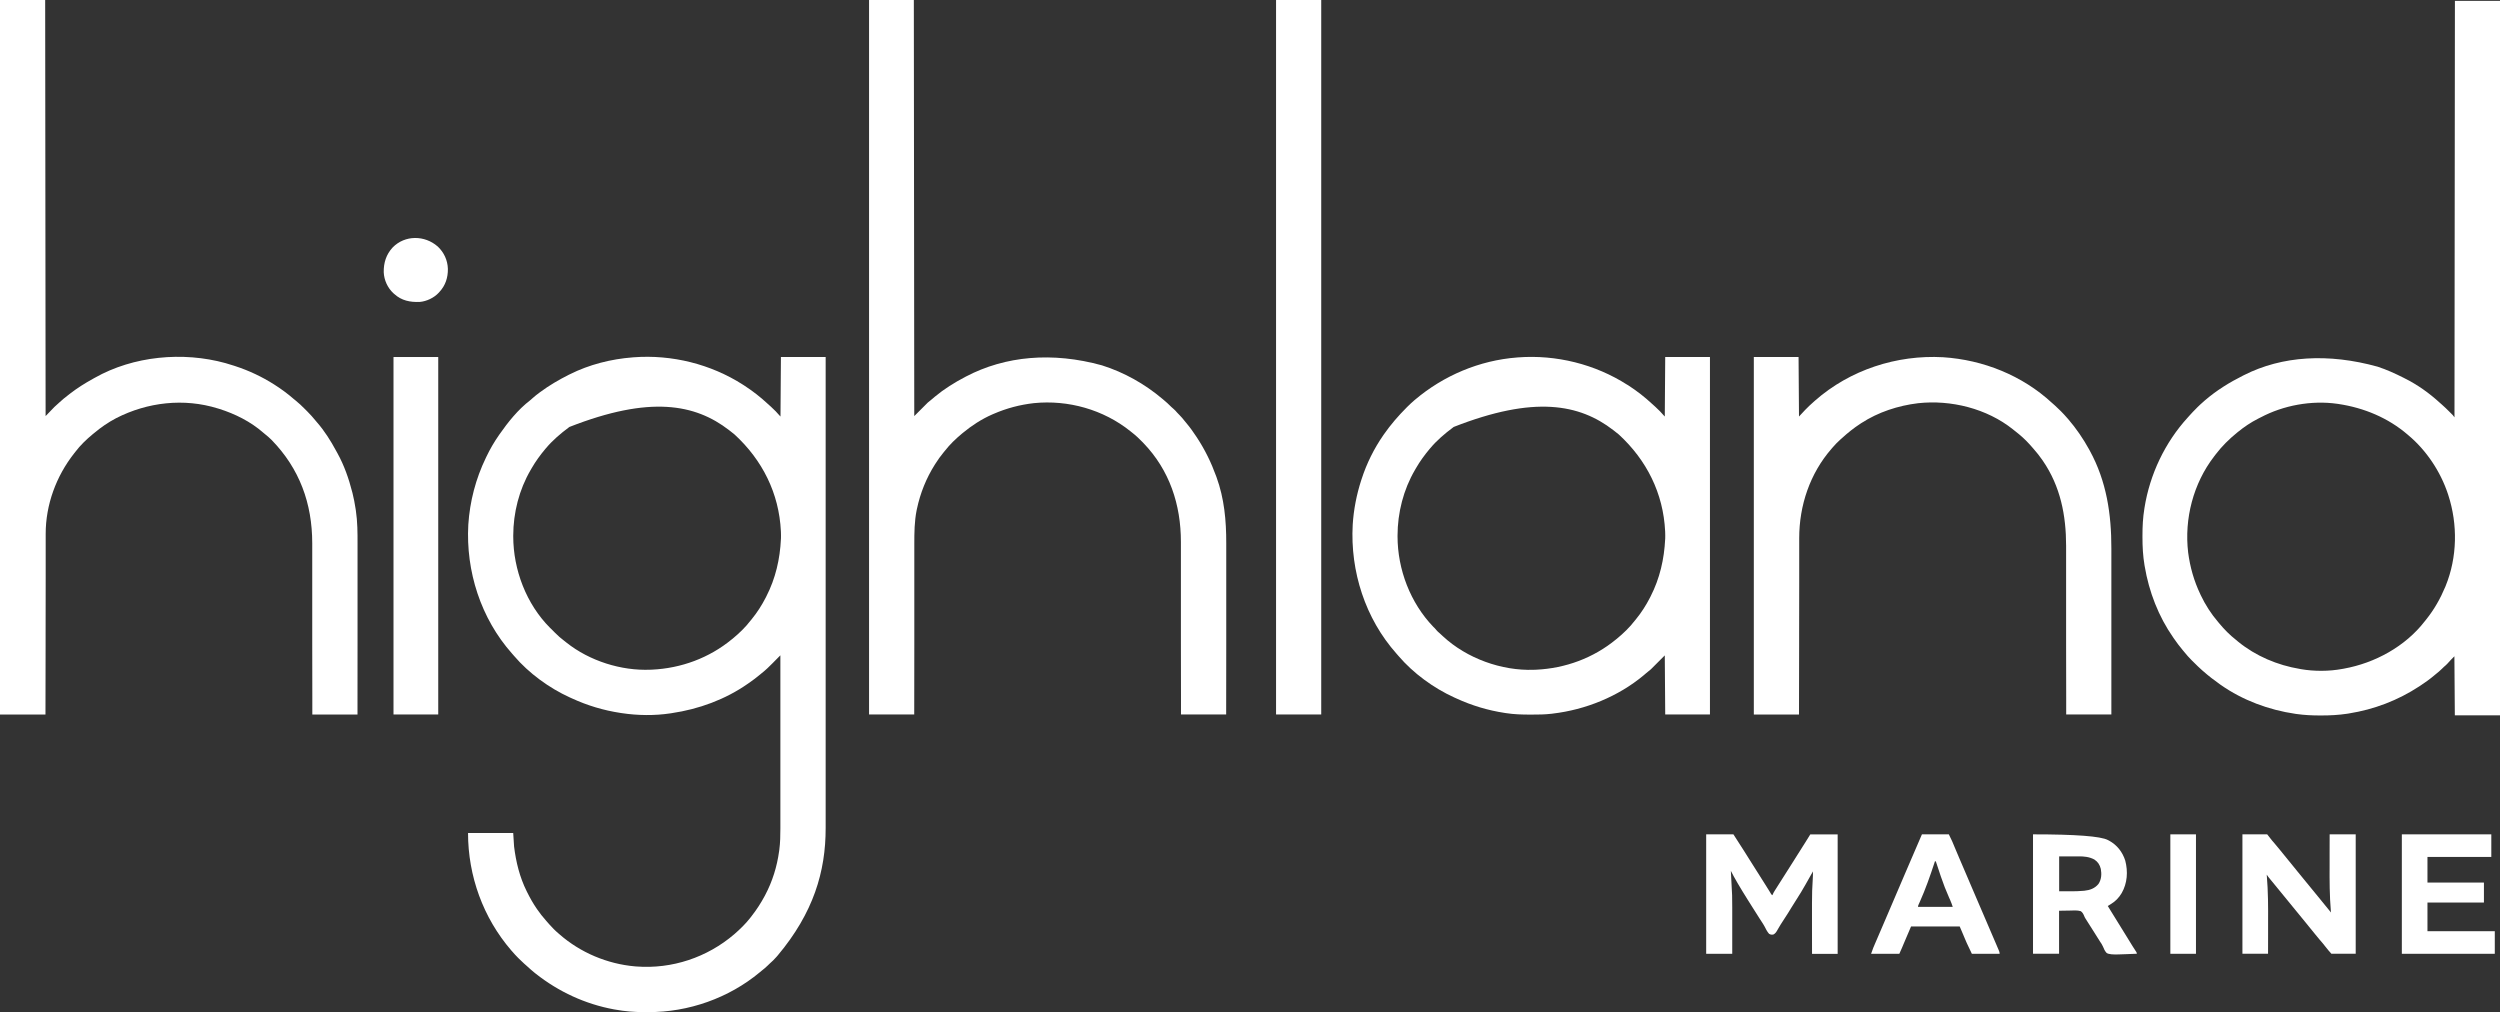
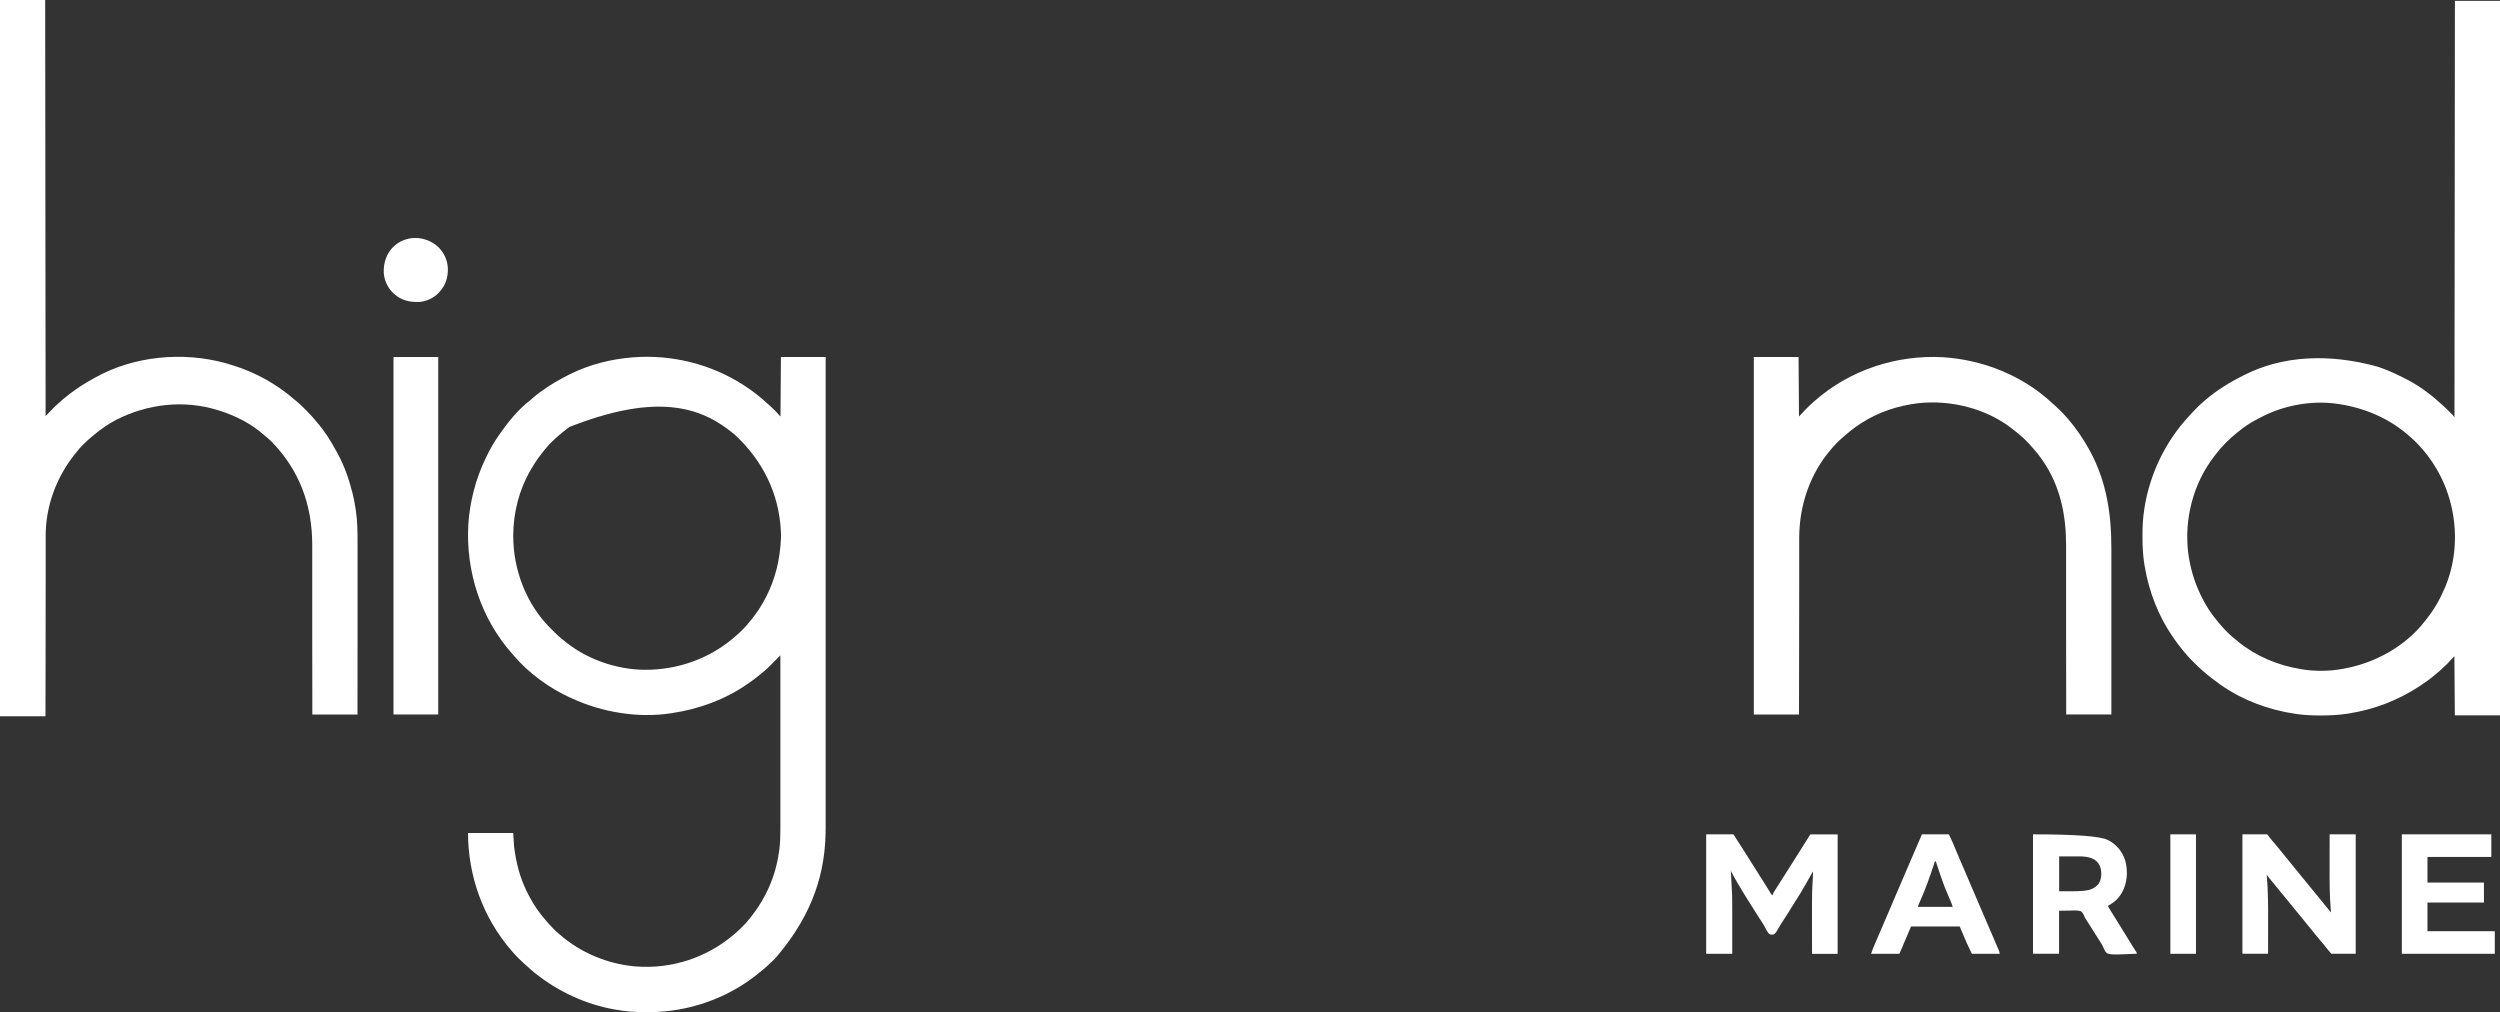
<svg xmlns="http://www.w3.org/2000/svg" viewBox="0 0 5756 2330.4">
  <rect x="0" y="0" width="5756" height="2330.4" fill="#333333" stroke="none" />
  <g fill="#fff">
    <path d="m1711 886q1.6 1 3.1 2c18.9 12.3 36.7 26.1 53.2 41.5 2.6 2.4 5.2 4.8 7.9 7.1 7.4 6.7 14.3 13.8 20.8 21.4l1 1c.3-45.2.7-90.4 1-137h103q0 51.2 0 71 0 1.9 0 3.7v28 2 215.5 4.8 100.5 50.5 7.6 117.2 2.5 40.6 117 2.4 52.9 21.3 2.4 74.9 75.6 10.5q0 1 0 2.1v34.3 29.9 17c.2 100.6-28.2 195.7-110.4 293.7-1 1.1-2 2.2-2.9 3.3-4.9 5.4-9.7 10.6-15.3 15.2-1.8 1.6-3.4 3.2-5.1 4.9-4.1 4.1-8.5 7.7-13.1 11.3-1.7 1.4-3.5 2.9-5.2 4.3-71 59.1-164.1 91.9-256.3 91.4-3.7 0-7.4 0-11.1 0-21.7 0-43.2-1.8-64.5-5.7-1.2-.2-2.4-.4-3.6-.6-65.9-12.1-127.4-40.6-179.9-82.1-.9-.7-1.9-1.5-2.8-2.2-5.9-4.8-11.6-9.8-17.2-15-2.3-2.1-4.6-4.1-6.9-6.1-4.2-3.7-8.2-7.6-12.2-11.6-.7-.7-1.3-1.3-2-2-4.5-4.5-8.8-9.2-12.9-14-.8-1-1.7-1.9-2.6-2.9-64.7-75.1-99.4-171.2-99.4-270.1h104q1 15.3 2 31c4.4 35.8 12.9 70.6 29 103q.7 1.4 1.4 2.8c6.4 12.9 13.4 25.3 21.6 37.2.4.6.8 1.2 1.3 1.9 6 8.9 12.7 17.1 19.7 25.1.6.7 1.2 1.4 1.8 2.1 1.7 2 3.4 3.9 5.2 5.9.4.5.9 1 1.3 1.5 6.6 7.3 13.2 14.2 20.7 20.5q1.4 1.3 2.9 2.5c47.9 41.9 109.8 67.9 173.1 73.5q1.9.2 3.8.3c82 6.2 162.9-20.9 225.2-74.3 13.3-11.6 26.2-24 37-38 1-1.3 2-2.6 3-3.9 11.4-14.5 21.3-29.9 30-46.1q.5-.9 1-1.9c16.8-31.6 27.4-65.9 32.2-101.3.2-1.2.3-2.4.5-3.6 2.1-16.1 2.4-32.2 2.4-48.3 0-1.7 0-3.5 0-5.2 0-4.7 0-9.4 0-14.1 0-5.1 0-10.2 0-15.3 0-8.8 0-17.6 0-26.5 0-12.8 0-25.5 0-38.3 0-20.7 0-41.4 0-62.1 0-20.1 0-40.2 0-60.3 0-1.2 0-2.5 0-3.8 0-6.2 0-12.4 0-18.7 0-51.6 0-103.1 0-154.7q-1.4 1.4-2.8 2.8c-3.4 3.5-6.9 6.9-10.3 10.4-1.5 1.5-3 3-4.4 4.5-8.2 8.3-16.3 16.2-25.5 23.4-1 .9-2.1 1.7-3.1 2.6-8.6 7.4-17.7 13.9-26.9 20.4-.6.4-1.2.9-1.9 1.3-51.9 36.3-112.7 58.5-175.1 67.7-1.1.2-2.1.3-3.2.5-36.1 5.5-75.7 5-111.8-.5q-1.7-.2-3.4-.5c-38.7-5.9-76.1-17.1-111.6-33.5-1.6-.7-3.3-1.5-4.9-2.2-47.4-21.6-94.2-55.7-128.1-95.4-1.6-1.8-3.2-3.7-4.8-5.5-71.8-80.7-106.7-189.6-100.7-296.9 3.5-53.6 17.1-105.7 40.5-154 .4-.9.8-1.8 1.3-2.7 8.2-17.2 17.8-33.7 28.7-49.3.4-.5.7-1.1 1.1-1.6 19.6-28.1 43-57.4 70.3-78.3 2.4-1.9 4.6-3.8 6.8-5.9 4.6-4.1 9.4-7.9 14.4-11.6.9-.7 1.7-1.3 2.7-2 20.7-15.3 42.7-28.1 65.7-39.7.7-.4 1.5-.8 2.3-1.1 44.6-22.4 95.1-35.1 144.7-38.9.7 0 1.4-.1 2.2-.2 88-6.6 177.5 15.6 251.8 63.2zm-400 97c-.6.4-1.1.8-1.7 1.3-18.8 14-37.2 29.7-52.3 47.7-.5.5-.9 1.1-1.4 1.6-11.7 14-22.4 28.6-31.5 44.4-.8 1.3-1.5 2.7-2.3 4-26.6 45.4-40 98.5-40.1 151v2.2c.1 76.7 30.1 155.6 84.7 210.3 1.2 1.1 2.4 2.3 3.6 3.4 2.6 2.5 5.1 5.1 7.6 7.7 6.8 7 13.9 13.1 21.7 19 1.6 1.2 3.2 2.5 4.8 3.8 53.2 42.3 126 65.4 193.9 62.5 1 0 1.9 0 3-.1 67.5-3.2 131.8-26.9 184-69.9.6-.5 1.2-1 1.8-1.4 15-12.4 29.4-26.1 41.2-41.6.8-1 1.6-2 2.5-3 12.6-15.4 23.4-32.3 32.5-50 .5-.9.9-1.8 1.4-2.8 21.3-41.6 31.4-85.7 33.6-132.2 0-.8 0-1.5.1-2.3.2-4.3 0-8.5-.1-12.7 0-.9 0-1.9-.1-2.8-4.2-87.4-42.6-163.8-106.6-222.7-3-2.6-6.1-5-9.3-7.4-1.2-.9-2.4-1.9-3.6-2.8-77.6-59.8-181.5-80.2-367.4-7.2z" />
    <path d="m5652 2h104v1645h-104c-.3-44.9-.7-89.8-1-136q-8.5 8.4-16.3 17.2c-2.4 2.6-5 4.8-7.7 7.1-1.9 1.6-3.6 3.3-5.3 5.1-4.1 4.1-8.5 7.7-13 11.3-1.8 1.4-3.5 2.9-5.2 4.3-10 8.4-20.5 15.8-31.4 23-.8.5-1.5 1-2.3 1.5-49.1 32.2-103.9 53-161.8 62.2-1.2.2-2.5.4-3.7.6-19.8 3-39.6 4-59.6 4-1.1 0-2.2 0-3.3 0-17.9 0-35.5-.8-53.2-3.3q-1.8-.2-3.6-.5c-60.9-8.9-120.9-31.1-171.4-66.5q-.8-.6-1.6-1.1c-13.7-9.6-26.8-19.8-39.4-30.9-.7-.6-1.5-1.3-2.2-1.9-6.5-5.7-12.6-11.7-18.7-17.8-1.6-1.6-3.2-3.2-4.9-4.8-6.5-6.5-12.5-13.2-18.2-20.4-.9-1-1.7-2.1-2.6-3.1-7.4-8.6-13.9-17.7-20.4-26.9q-.7-.9-1.3-1.9c-34.3-49-56.1-105.7-66-164.6-.1-.7-.2-1.4-.4-2.2-3.6-21.5-4.7-42.7-4.7-64.4 0-1.3 0-2.5 0-3.9 0-21 1-41.4 4.4-62.1.1-.7.2-1.3.3-2 12.3-76.8 47-150.1 99.5-207.6 1.4-1.5 2.8-3.1 4.2-4.7 5-5.7 10.3-11.1 15.6-16.4q1.1-1.1 2.1-2.2c4.6-4.6 9.4-8.9 14.3-13.2 1-.8 1.9-1.7 2.9-2.6 26.8-23.1 56.5-41.6 88.1-57.4.8-.4 1.6-.8 2.4-1.2 87.6-44.4 194.2-50.9 307.7-19.4 20.8 6.8 40.4 15.8 59.9 25.6.8.4 1.7.8 2.5 1.3 29.4 14.6 56.9 34.3 81.1 56.5 1.3 1.2 2.7 2.4 4.1 3.6 6 5.2 11.6 10.7 17.2 16.3 1 1 1.9 1.9 2.9 2.9.9.9 1.8 1.8 2.7 2.7.8.8 1.6 1.6 2.5 2.5q2 2.2 4 5.2c.3-316.5.7-632.9 1-959zm-447.1 959c-2 1-3.9 2-5.9 3-16.8 8.5-32.4 19.1-47 31-.5.4-1 .8-1.6 1.3-18.3 14.9-34.9 31.3-49.2 50.1-1.2 1.5-2.4 3.1-3.5 4.6-47.9 62.2-68.9 143.4-59.7 221.1 4.4 33.6 13.4 65.4 28 96 .3.7.7 1.4 1 2.2 10.6 22.2 23.9 43.1 40 61.8.9 1 1.7 2.1 2.6 3.1 11.5 13.9 24.2 26.8 38.4 37.9 1.7 1.4 3.4 2.9 5.1 4.3 40.6 33.1 90.4 54.1 141.9 62.7.8.1 1.7.3 2.5.5 30.5 5.3 65.1 5.2 95.5-.5 1.1-.2 2.2-.4 3.4-.6 71.6-12.9 141.7-51.1 186.6-109.4 1.1-1.3 2.1-2.7 3.2-4 18.2-22.7 32.6-48.1 43.8-75 .3-.7.6-1.5.9-2.2 26.8-66 28-141.4 6.1-208.8-.3-.9-.6-1.8-.9-2.8-17-51.4-49.5-100.4-91.1-135.2-.5-.4-1-.9-1.5-1.3-45.3-38.9-100.7-61.9-159.5-70.7-.9-.1-1.8-.3-2.7-.4-59.2-8.4-123.9 3.4-176.5 31.4z" />
-     <path d="m2000 0h104c.3 316.1.7 632.3 1 958 10.2-10.2 20.5-20.5 31-31 3.6-3 7.3-5.9 11-9 1.8-1.6 3.7-3.1 5.5-4.7 21.4-17.8 44.9-32.4 69.5-45.3.7-.4 1.4-.7 2.1-1.1 90.6-47.5 199.1-57.2 313.1-25.7 50.9 16.1 98 42.5 138.8 76.9.6.5 1.1.9 1.7 1.4 6.8 5.7 13.3 11.4 19.4 17.7 1.6 1.6 3.2 3 5 4.4 3 2.6 5.5 5.3 8 8.3 1.8 2.1 3.7 4 5.7 5.9 4.3 4.2 8 8.8 11.8 13.6 1.4 1.8 2.9 3.5 4.3 5.2 8.4 10 15.8 20.5 23 31.4.5.8 1 1.5 1.5 2.3 18 27.5 32.3 56.8 43.5 87.7.3.9.6 1.8 1 2.7 17.9 49 22.5 100.1 22.4 151.8v15.9 27.5 39.8 64.6 62.6 3.9 19.4c0 53.6 0 107.2-.2 160.8h-104q0-19.5 0-39.4c0-41.7-.1-83.4-.2-125.1 0-6.5 0-13 0-19.5q0-1.9 0-3.9c0-20.9 0-41.7 0-62.6 0-21.4 0-42.9 0-64.3 0-13.2 0-26.4 0-39.6 0-9.1 0-18.2 0-27.2 0-5.2 0-10.4 0-15.7 0-85.8-26.1-165.2-86.4-227.7-.6-.6-1.2-1.2-1.8-1.9-7.7-7.9-15.5-15.4-24.2-22.1-1.3-1.1-2.7-2.2-4-3.2-62-49.7-143-72.5-221.9-64.6-32.3 3.6-63.2 11.8-93.1 24.8q-1.3.6-2.6 1.1c-24.7 10.8-47.6 25.7-68.4 42.9-.6.5-1.2 1-1.8 1.5-14.3 11.9-27.8 24.8-39.2 39.5-.9 1.2-1.9 2.3-2.9 3.5-7 8.5-13.3 17.2-19.1 26.5-.4.6-.7 1.2-1.1 1.7-19.8 31.3-33.5 65.5-41.2 101.7-.2 1.1-.5 2.1-.7 3.2-5.2 25.9-5.4 51.7-5.4 78v15.8 27.4 39.6 64.2 62.3 3.9 19.3c0 53.3-.2 106.6-.2 159.9h-104v-1645z" />
-     <path d="m0 0h104c.3 316.1.7 632.3 1 958q6.9-6.8 13.4-13.9c4.3-5 9.2-9.3 14.1-13.7 1.4-1.3 2.8-2.6 4.3-3.9 6.5-6.1 13.3-11.6 20.4-17 1.2-1 2.5-1.9 3.7-2.9 16.6-12.9 34.3-24 52.7-34.2 1.5-.8 3-1.7 4.5-2.5 89.1-50.4 202.9-60.9 300.9-33.9 6.7 1.9 13.3 4 20 6.1 1 .3 2 .6 3 1 31.2 10.2 61.3 24.4 89 42 .7.4 1.3.8 2 1.3 15.2 9.7 29.7 20.4 43.2 32.2 1.3 1.1 2.7 2.2 4.1 3.3 7.7 6.1 14.5 12.7 21.4 19.6l5.7 5.7c7 7 13.4 14.1 19.6 21.8.9 1.1 1.9 2.2 2.8 3.3 17.4 19.9 31.6 42.5 44.1 65.7 1 1.9 2 3.7 3.1 5.6 15.5 28 26.1 58.5 34 89.4.2.9.5 1.8.7 2.7 3 11.7 5.1 23.6 7 35.6q.3 1.9.6 3.8c3.9 26.1 4 52.1 3.9 78.4v15.8 27.3 39.5 64.1 62.2q0 1.9 0 3.9v19.3c0 53.2 0 106.4-.1 159.6h-104q0-19.4 0-39.1c0-41.4-.1-82.8-.2-124.2 0-6.4 0-12.9 0-19.3q0-1.9 0-3.9c0-20.7 0-41.4 0-62.1 0-21.3 0-42.6 0-63.8 0-13.1 0-26.2 0-39.3 0-9 0-18 0-27 0-5.2 0-10.4 0-15.6 0-91.9-29.3-172.2-93.9-238.3-4.4-4.3-8.9-8.3-13.7-12.1-1.8-1.4-3.6-2.9-5.3-4.4-28.8-25.3-65.1-43.4-101.5-54.8q-1.5-.5-3-.9c-77.9-24.2-161.8-14.6-234.1 22.4-18.2 9.6-35.2 21.2-50.9 34.5-1 .8-2 1.7-3.1 2.5-14.5 12-28.5 25.4-39.9 40.5-1 1.3-2 2.6-3 3.8-41.2 52.5-65.3 118-65.3 184.8v5.4 14.8 16 27.6 39.9c0 21.6 0 43.2-.1 64.8 0 21 0 42-.1 62.9v3.9 19.5c-.1 53.8-.2 107.6-.3 161.5h-104.7z" />
-     <path d="m3747 886q1.6 1 3.1 2c18.9 12.3 36.7 26.1 53.2 41.5 2.6 2.4 5.2 4.8 7.9 7.1 7.4 6.7 14.3 13.8 20.8 21.4l1 1c.3-45.2.7-90.4 1-137h103v823h-103c-.3-44.9-.7-89.8-1-136-10.6 10.6-21.1 21.1-32 32-3.6 3-7.3 5.9-11 9-1.9 1.6-3.7 3.2-5.6 4.8-58.7 49-133.9 79.3-209.4 88.2-.7 0-1.4.2-2.2.3-15.4 1.8-30.7 2.1-46.3 2-1.2 0-2.5 0-3.7 0-18.5 0-36.6-.5-54.8-3.3q-1.7-.2-3.4-.5c-38.7-5.9-76.1-17.1-111.6-33.5-1.6-.7-3.3-1.5-4.9-2.2-47.4-21.6-94.2-55.7-128.1-95.4-1.6-1.8-3.2-3.7-4.8-5.5-71.8-80.7-106.7-189.6-100.7-296.9 2.2-34.8 8.8-68.8 19.5-102q.5-1.5 1-3c11.5-35.7 28.6-70.2 50-101 .4-.5.7-1.1 1.1-1.6 15.6-22.4 33.3-42.9 52.6-62.2.8-.8 1.6-1.6 2.4-2.4 4.8-4.8 9.7-9.3 14.8-13.7.6-.5 1.3-1.1 1.9-1.6 66-55.9 148.7-90.8 235.1-97.4.7 0 1.4-.1 2.2-.2 88-6.6 177.5 15.6 251.8 63.2zm-400 97c-.6.4-1.1.8-1.7 1.3-18.8 14-37.2 29.7-52.3 47.7-.5.5-.9 1.1-1.4 1.6-11.7 14-22.4 28.6-31.5 44.4-.8 1.3-1.5 2.7-2.3 4-26.6 45.4-40 98.5-40.1 151v2.2c.1 76 29.5 153 82.4 208 1.1 1.1 2.3 2.3 3.5 3.4q1.4 1.4 3.3 3.9c2.3 2.8 4.9 5.1 7.7 7.4 2.7 2.3 5.2 4.8 7.8 7.2 54.7 50.7 134.7 79.7 209.1 77q1.2 0 2.4-.1c1 0 1.9 0 3-.1 67.5-3.2 131.8-26.9 184-69.9.6-.5 1.2-1 1.8-1.4 15-12.4 29.4-26.1 41.2-41.6.8-1 1.6-2 2.5-3 12.6-15.4 23.4-32.3 32.5-50 .5-.9.9-1.8 1.4-2.8 21.3-41.7 31.3-85.7 33.6-132.2 0-.7 0-1.5.1-2.2.2-4.3 0-8.5-.1-12.8 0-.9 0-1.9-.1-2.9-4.2-87.4-42.6-163.8-106.6-222.7-3-2.6-6.1-5-9.3-7.4-1.2-.9-2.4-1.9-3.6-2.8-77.6-59.8-181.5-80.2-367.4-7.2z" />
+     <path d="m0 0h104c.3 316.1.7 632.3 1 958q6.9-6.8 13.4-13.9c4.3-5 9.2-9.3 14.1-13.7 1.4-1.3 2.8-2.6 4.3-3.9 6.5-6.1 13.3-11.6 20.4-17 1.2-1 2.5-1.9 3.7-2.9 16.6-12.9 34.3-24 52.7-34.2 1.5-.8 3-1.7 4.5-2.5 89.1-50.4 202.9-60.9 300.9-33.9 6.7 1.9 13.3 4 20 6.1 1 .3 2 .6 3 1 31.2 10.2 61.3 24.4 89 42 .7.4 1.3.8 2 1.3 15.2 9.7 29.7 20.4 43.2 32.2 1.3 1.1 2.7 2.2 4.1 3.3 7.7 6.1 14.5 12.7 21.4 19.6l5.7 5.7c7 7 13.4 14.1 19.6 21.8.9 1.1 1.9 2.2 2.8 3.3 17.4 19.9 31.6 42.5 44.1 65.7 1 1.9 2 3.7 3.1 5.6 15.5 28 26.1 58.5 34 89.4.2.9.5 1.8.7 2.7 3 11.7 5.1 23.6 7 35.6q.3 1.9.6 3.8c3.9 26.1 4 52.1 3.9 78.4v15.8 27.3 39.5 64.1 62.2q0 1.9 0 3.9v19.3c0 53.2 0 106.4-.1 159.6h-104q0-19.4 0-39.1c0-41.4-.1-82.8-.2-124.2 0-6.4 0-12.9 0-19.3c0-20.7 0-41.4 0-62.1 0-21.3 0-42.6 0-63.8 0-13.1 0-26.2 0-39.3 0-9 0-18 0-27 0-5.2 0-10.4 0-15.6 0-91.9-29.3-172.2-93.9-238.3-4.4-4.3-8.9-8.3-13.7-12.1-1.8-1.4-3.6-2.9-5.3-4.4-28.8-25.3-65.1-43.4-101.5-54.8q-1.5-.5-3-.9c-77.9-24.2-161.8-14.6-234.1 22.4-18.2 9.6-35.2 21.2-50.9 34.5-1 .8-2 1.7-3.1 2.5-14.5 12-28.5 25.4-39.9 40.5-1 1.3-2 2.6-3 3.8-41.2 52.5-65.3 118-65.3 184.8v5.4 14.8 16 27.6 39.9c0 21.6 0 43.2-.1 64.8 0 21 0 42-.1 62.9v3.9 19.5c-.1 53.8-.2 107.6-.3 161.5h-104.7z" />
    <path d="m4037 822h104c.3 45.2.7 90.4 1 137 4.6-4.9 9.2-9.9 14-15 6.5-6.6 12.9-13 20-19q1.4-1.3 2.9-2.6c80.4-70.8 188.4-105.9 294.9-99.9 92.3 6 182.2 41.9 250.4 104.9 2.2 2 4.4 3.9 6.6 5.8 4.4 3.9 8.6 8 12.8 12.2.7.7 1.4 1.4 2.2 2.2 4.6 4.6 9 9.4 13.3 14.4.8 1 1.7 1.9 2.6 2.9 18.6 21.6 34.7 45.2 48.4 70.1.5.9 1 1.7 1.4 2.6 38.7 70.7 49.8 146 49.7 225.4v15.4 26.6 38.5 62.5 60.7 3.8 18.8 155.7h-104c0-12.7 0-25.4 0-38.5 0-40.8-.1-81.5-.2-122.3 0-6.3 0-12.7 0-19q0-1.9 0-3.8c0-20.4 0-40.8 0-61.2 0-21 0-41.9 0-62.9 0-12.9 0-25.8 0-38.7 0-8.9 0-17.8 0-26.6 0-5.1 0-10.2 0-15.3 0-70.2-13.1-136.8-53.4-195.6q-.6-.9-1.3-1.9c-6-8.8-12.7-17.1-19.7-25.1-.6-.7-1.2-1.4-1.9-2.2-1.7-2-3.4-3.9-5.1-5.8-.8-.9-1.6-1.8-2.4-2.7-10.3-11.5-21.6-21.6-33.9-31-1.6-1.2-3.2-2.5-4.7-3.8-60.1-48-142.7-68.5-218.5-60.2-46.1 5.6-91.4 20.4-130.5 45.7q-1.1.7-2.3 1.5c-15.3 10-29.3 21.2-42.7 33.5-1 .9-2 1.7-3 2.6-6.4 5.8-12.4 11.8-18 18.4q-1.3 1.4-2.5 2.9c-49.9 57.1-74.6 130.8-74.6 206v5.3 14.4 15.6 26.9 39c0 21.1 0 42.1-.1 63.2 0 20.5 0 40.9-.1 61.4v3.8 19c-.1 52.5-.2 105-.3 157.5h-104v-823z" />
-     <path d="m2938 0h104v1645h-104z" />
    <path d="m906 822h103v823h-103z" />
    <path d="m3928 1921h63c7.9 12.2 15.8 24.4 23.5 36.6 2.5 4 5 7.9 7.5 11.9 1 1.6 2 3.2 3 4.8.5.8 1 1.6 1.5 2.4 9.5 15 19 30.1 28.5 45.1.5.8 1 1.6 1.5 2.4 1 1.6 2 3.1 3 4.7 2.6 4.1 5.2 8.3 7.8 12.4.5.9 1.1 1.7 1.6 2.6 1 1.6 2.1 3.3 3.1 4.9.5.7.9 1.5 1.4 2.3.4.7.9 1.4 1.3 2.1 1 1.6 1.9 3.2 2.9 4.9q1.1 2.2 3.3 3c.3-.7.5-1.4.8-2.2 1.2-2.8 2.6-5.2 4.2-7.8.6-1 1.2-1.9 1.8-2.9s1.3-2 2-3.1 1.3-2.1 2-3.2c5.6-8.9 11.2-17.7 16.9-26.6 4.6-7.3 9.3-14.6 13.9-21.9 2.5-3.9 5-7.9 7.5-11.8 1-1.6 2-3.2 3-4.8q6-9.5 7.5-11.9c1-1.6 2-3.2 3-4.7 2.5-4 5.1-8.1 7.6-12.1.5-.8 1-1.6 1.6-2.5 1-1.5 1.9-3.1 2.9-4.6 4.2-6.6 8.3-13.3 12.4-19.9h63v275h-59c0-18.7 0-37.5-.1-56.2 0-8.7 0-17.4 0-26.1 0-7.6 0-15.2 0-22.8 0-4 0-8 0-12 0-18.8.4-37.3 1.8-56.1.4-5.6.5-11.1.4-16.7-.3.6-.7 1.2-1 1.9-2.7 4.8-5.4 9.5-8.1 14.3-2.6 4.6-5.2 9.2-7.8 13.8-6.9 12.2-14 24.2-21.7 35.9-4 6.1-7.9 12.3-11.6 18.5-4.5 7.6-9.2 15-14 22.3-2.5 3.8-4.9 7.7-7.4 11.5-1 1.6-2 3.2-3.1 4.8-2.4 3.7-4.6 7.4-6.6 11.2-2.6 4.7-4.8 8.7-9.7 11.2-4.3.7-6.1.5-10-1.6-4.5-5-7.5-11.3-10.6-17.3-2.1-3.9-4.5-7.6-6.9-11.2-.9-1.4-1.8-2.8-2.7-4.2-.5-.7-.9-1.4-1.4-2.1-4-6.2-7.9-12.5-11.9-18.8-1.5-2.4-3-4.7-4.5-7.1-3-4.8-6-9.5-9-14.3-.5-.8-1-1.6-1.6-2.5q-28-44.6-39.4-67.5c.4 9.6.8 19.3 1.5 28.9 1.4 18.4 1.8 36.7 1.7 55.1v11.4 21.3 28.9 45.4h-60v-275z" />
    <path d="m5163 1921h57c3.6 4.6 7.3 9.2 11 14 2 2.4 4.1 4.9 6.2 7.2 4.1 4.7 8 9.5 11.9 14.3 2 2.5 4 5 6.1 7.5 3.8 4.6 7.6 9.2 11.3 13.9 5.2 6.3 10.3 12.7 15.5 19 1.5 1.8 3 3.7 4.5 5.5.7.9 1.5 1.8 2.2 2.8q51.8 63.2 54 66c1.4 1.8 2.9 3.5 4.3 5.3 4.6 5.6 9.1 11.2 13.7 16.8.6.7 1.2 1.5 1.8 2.2 1.5 1.8 2.9 3.6 4.4 5.4 0-1-.2-2.1-.3-3.1-3-35.3-3.1-70.5-2.9-105.9 0-9.2 0-18.5 0-27.7 0-14.4 0-28.9.1-43.3h60v275h-56c-4.6-5.2-9.1-10.2-13.2-15.7-4.3-5.6-8.8-11-13.5-16.3-3.6-4.1-7-8.3-10.4-12.6-3.6-4.5-7.3-9-10.9-13.4-1.5-1.8-3-3.7-4.5-5.5-.7-.9-1.5-1.8-2.2-2.8q-78.8-96.2-81-99c-1.6-1.9-3.2-3.9-4.8-5.8-.8-1-1.6-2-2.4-3q-1.1-1.3-2.2-2.7t-3.8-5.3c0 1 .2 2 .3 3.1 3 35.6 3.1 71.1 2.9 106.8v28.1c0 14.7 0 29.3-.1 44h-59v-275z" />
    <path d="m4681 1921q147.1 0 172 13c1 .5 1.9 1 2.9 1.5 18.3 9.9 31 26.2 37.3 46 6.6 25.2 4.8 52-8.2 74.7-6.6 11.1-14.8 19.4-25.9 26-.6.4-1.2.7-1.8 1.1-1.5.9-2.9 1.8-4.4 2.6 7.8 12.8 15.7 25.5 23.6 38.2 4.9 7.7 9.6 15.5 14.4 23.3 6.1 10 12.3 20 18.5 30 .6.9 1.1 1.8 1.7 2.7 1.2 2 2.5 3.9 3.8 5.9.6 1 1.3 2 1.9 3 .6.9 1.2 1.8 1.8 2.7q1.3 2.2 1.3 4.2c-8.5.4-17 .8-25.6 1-4 0-7.9.2-11.9.4q-25.5 1.4-32.1-3.2c-4-4.3-6.3-9.2-8.4-14.7-1.8-4.2-4.3-7.9-6.9-11.7-4.5-7.2-9.1-14.4-13.6-21.6q-9.8-15.8-19.9-31.4c-1.4-2.2-2.3-4.1-3.2-6.5-1.8-4.1-3.7-7.7-7.5-10.3-8.2-2.5-17.2-1.6-25.6-1.4q-12.1.2-24.4.4v99h-60v-275zm60 51v80c6.8 0 13.7 0 20.7.1h6.4c9.5 0 19-.2 28.5-1.1q1.3-.1 2.6-.2c12.7-1.3 24.1-5.5 32.3-15.6 6.9-10.2 7.6-22.8 5.4-34.7-2.4-9.5-6.7-16.1-14.9-21.6-11.8-6.2-23.6-7.3-36.8-7.2q-1.7 0-3.4 0c-4.2 0-8.3 0-12.5 0-9.3 0-18.7 0-28.3.1z" />
    <path d="m5530 1921h206v52h-147v59h130v46h-130v66h155v52h-214z" />
    <path d="m4425 1921h62q5.6 11.2 7.3 15.2c.4.9.8 1.8 1.2 2.7.4 1 .8 1.9 1.2 2.9s.9 2.1 1.3 3.1c.9 2.2 1.9 4.5 2.8 6.7 2.3 5.4 4.6 10.9 6.9 16.3.8 1.9 1.6 3.8 2.4 5.7 5.6 13.1 11.2 26.2 16.8 39.2 1 2.3 2 4.7 3 7 2 4.7 4 9.4 6 14.1 3 7 6 14 9 21 .5 1.2 1 2.3 1.5 3.5 2 4.7 4 9.3 6 14 5.6 13 11.2 26.1 16.8 39.1 4.5 10.5 9 21.1 13.6 31.7 2.7 6.4 5.5 12.7 8.2 19.1 1.6 3.8 3.2 7.6 4.9 11.4.7 1.7 1.5 3.5 2.2 5.2 1 2.3 2 4.7 3 7 .3.7.6 1.4.9 2.1 1.2 2.9 2 4.9 2 8h-64q-8-16.1-11.5-24.3c-.4-.9-.8-1.8-1.2-2.7-1.2-2.8-2.4-5.6-3.6-8.4-.8-1.9-1.6-3.8-2.4-5.7-1.8-4.2-3.6-8.3-5.3-12.5-1.3-3.1-2.7-6.2-4-9.3h-112q-7.4 17.4-14.8 34.7c-.9 2.2-1.9 4.4-2.8 6.6-.5 1.1-1 2.2-1.4 3.4-.5 1.1-.9 2.2-1.4 3.3-.4.9-.8 1.9-1.2 2.8-1.8 4.1-3.6 8.1-5.4 12.1h-65q3.4-10.1 5.1-14.1.6-1.4 1.2-2.7t1.2-2.9c.4-1 .9-2.1 1.3-3.1 1.5-3.4 2.9-6.8 4.4-10.2 1-2.4 2.1-4.8 3.1-7.2 2.7-6.3 5.4-12.6 8.1-18.9 1.6-3.6 3.1-7.2 4.7-10.9 5.5-12.8 10.9-25.6 16.4-38.3 5-11.7 10-23.4 15-35.1 1.5-3.5 3-7 4.5-10.5 4.5-10.6 9.1-21.2 13.6-31.8 12.7-29.8 25.5-59.5 38.4-89.2zm30 62c-.4 1.1-.7 2.2-1.1 3.4-10 30.4-20.4 60.3-33.5 89.5-.3.7-.6 1.3-.9 2-.8 1.8-1.6 3.6-2.4 5.4q-1.2 2.5-1.1 4.7h80c-1.9-5.6-3.6-10.6-6-15.9-.6-1.3-1.2-2.6-1.7-3.8-.3-.7-.6-1.3-.9-2-6.9-15.5-13-31.2-18.4-47.2-.3-.8-.5-1.5-.8-2.3-3.8-11.2-7.5-22.5-11.2-33.7h-2z" />
    <path d="m1007.8 567.5c14.5 13.7 22.8 31.6 23.4 51.6.3 19.9-5.6 38.2-19.3 52.9-.5.6-1 1.2-1.6 1.8-10.8 11.9-28.2 20.1-44.1 21.4-22 .8-41.6-3-58.3-18.2-.7-.7-1.5-1.3-2.3-2-13.2-12.3-21.3-30-22.1-48.1-.4-21.7 5.6-41 20.5-57.1 28.4-29.1 74-28.4 103.7-2.3z" />
    <path d="m4997 1921h59v275h-59z" />
  </g>
</svg>